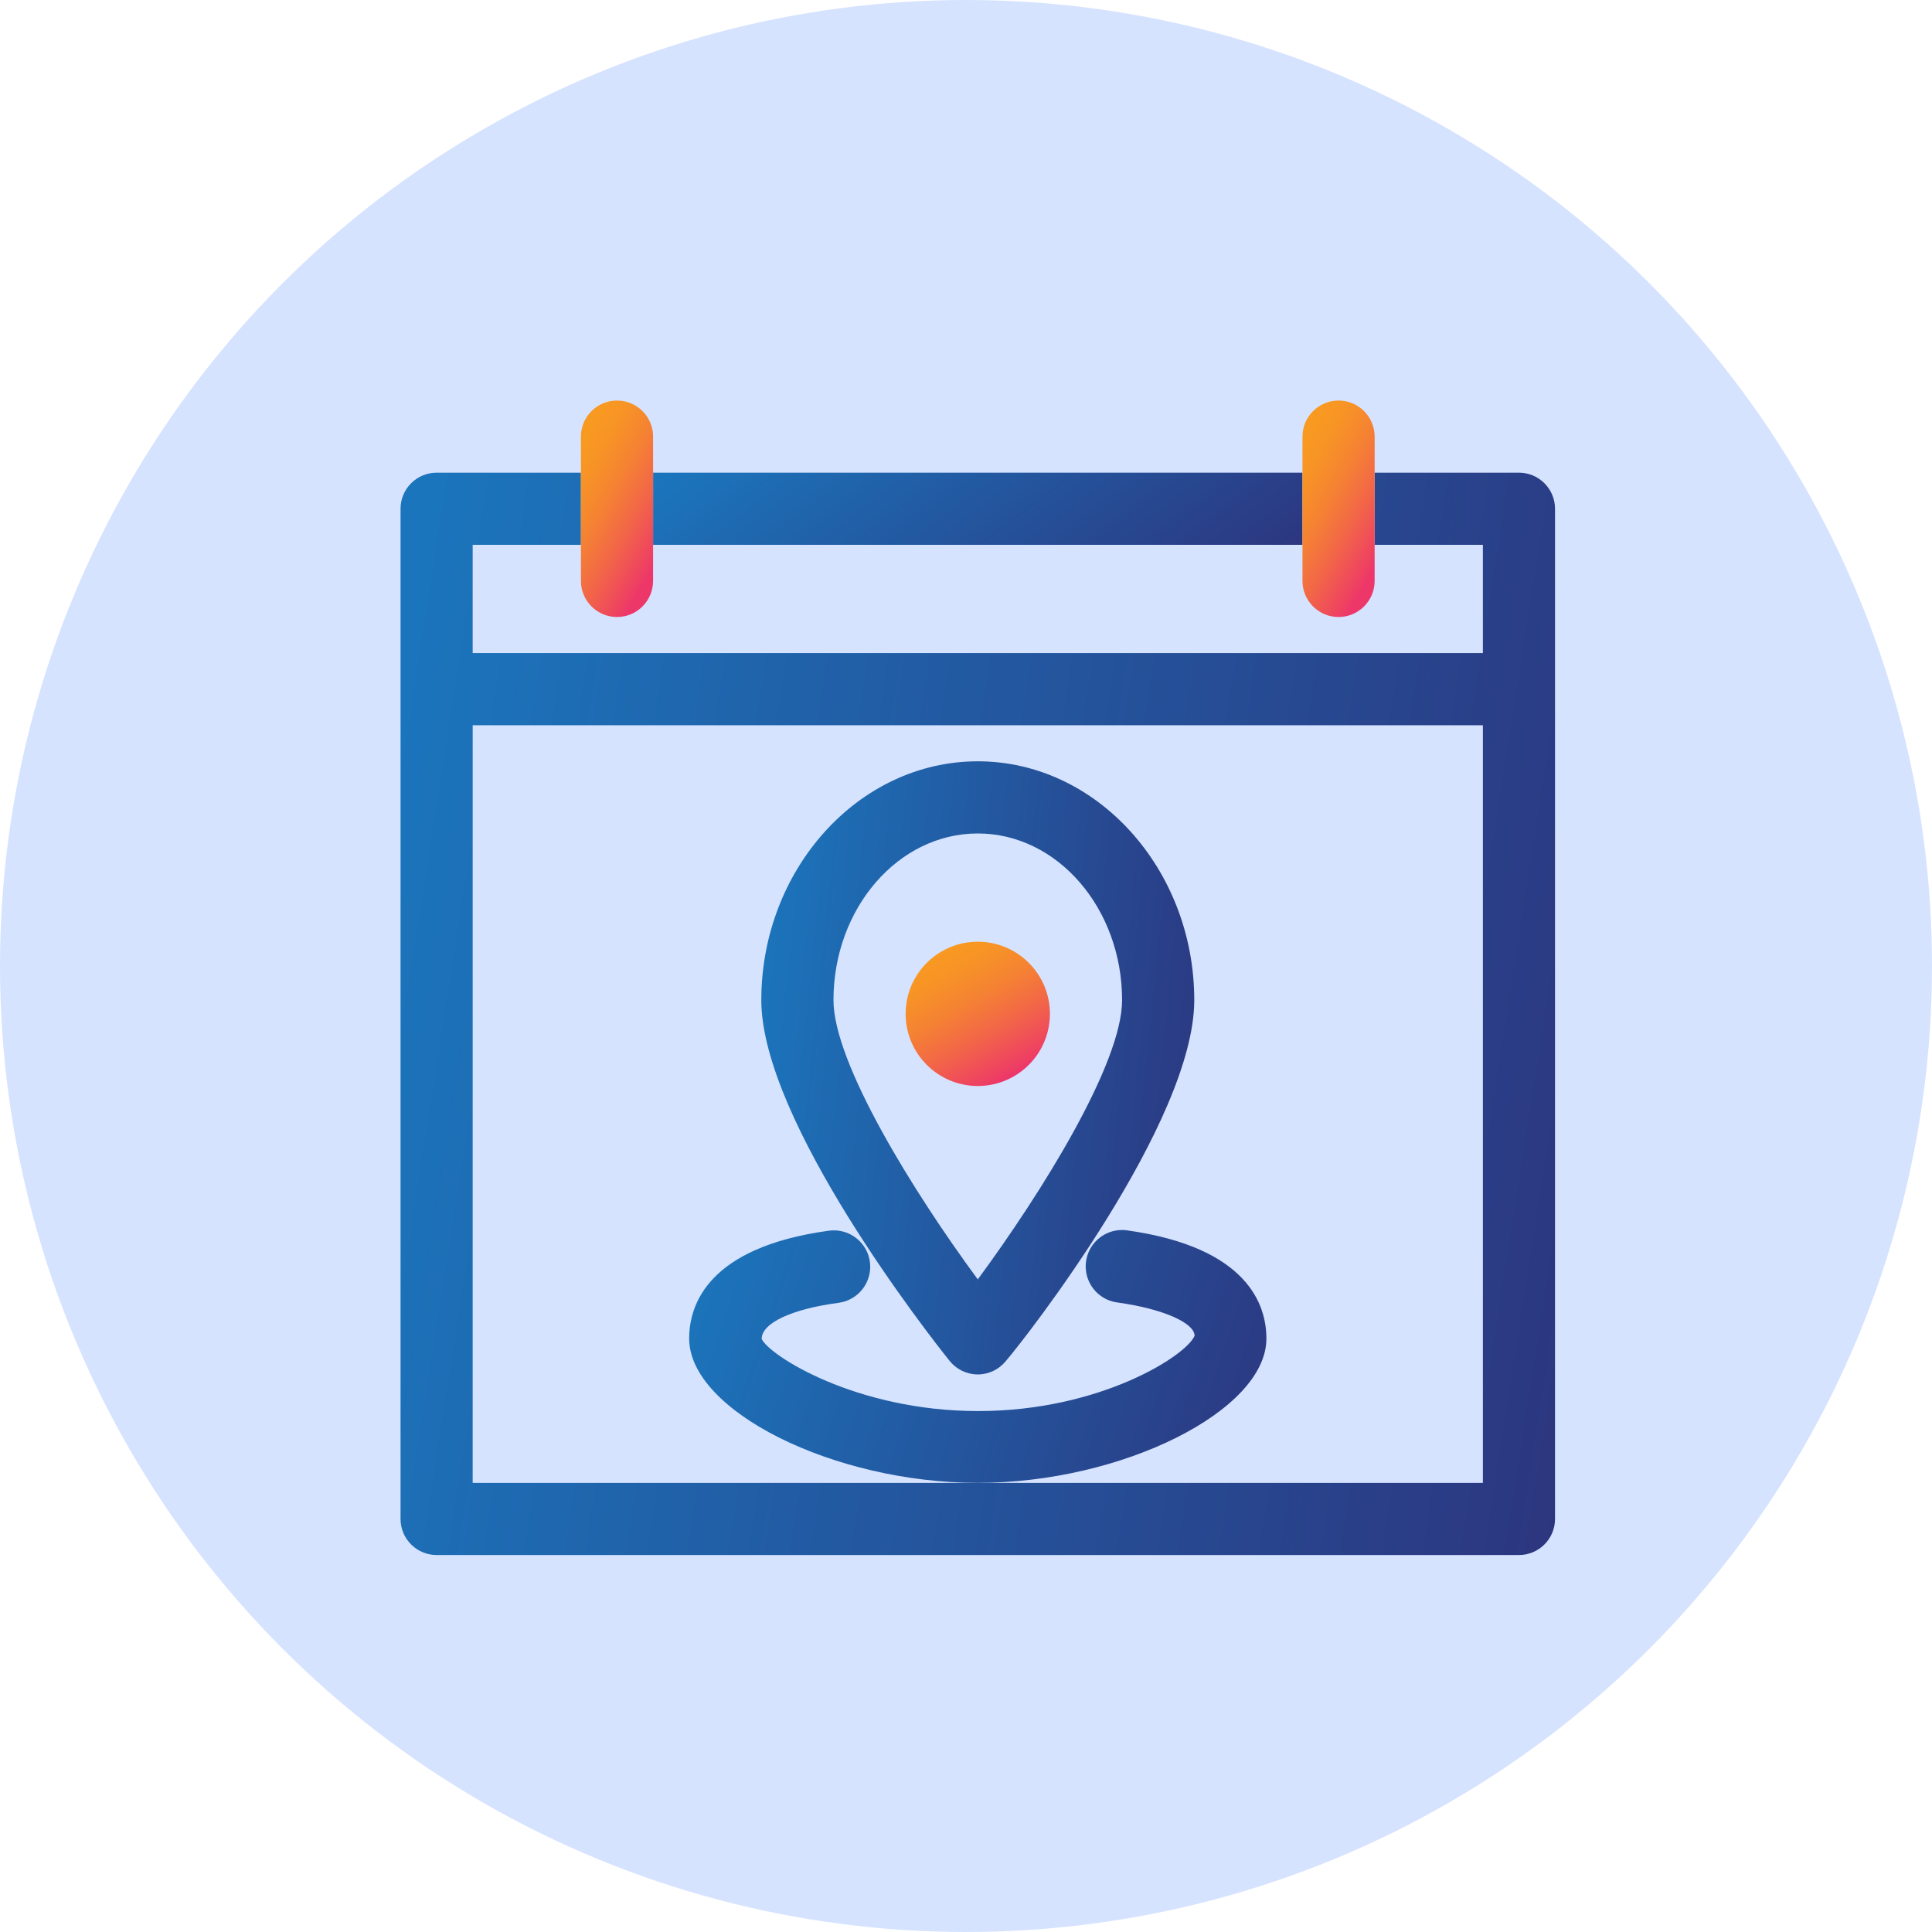
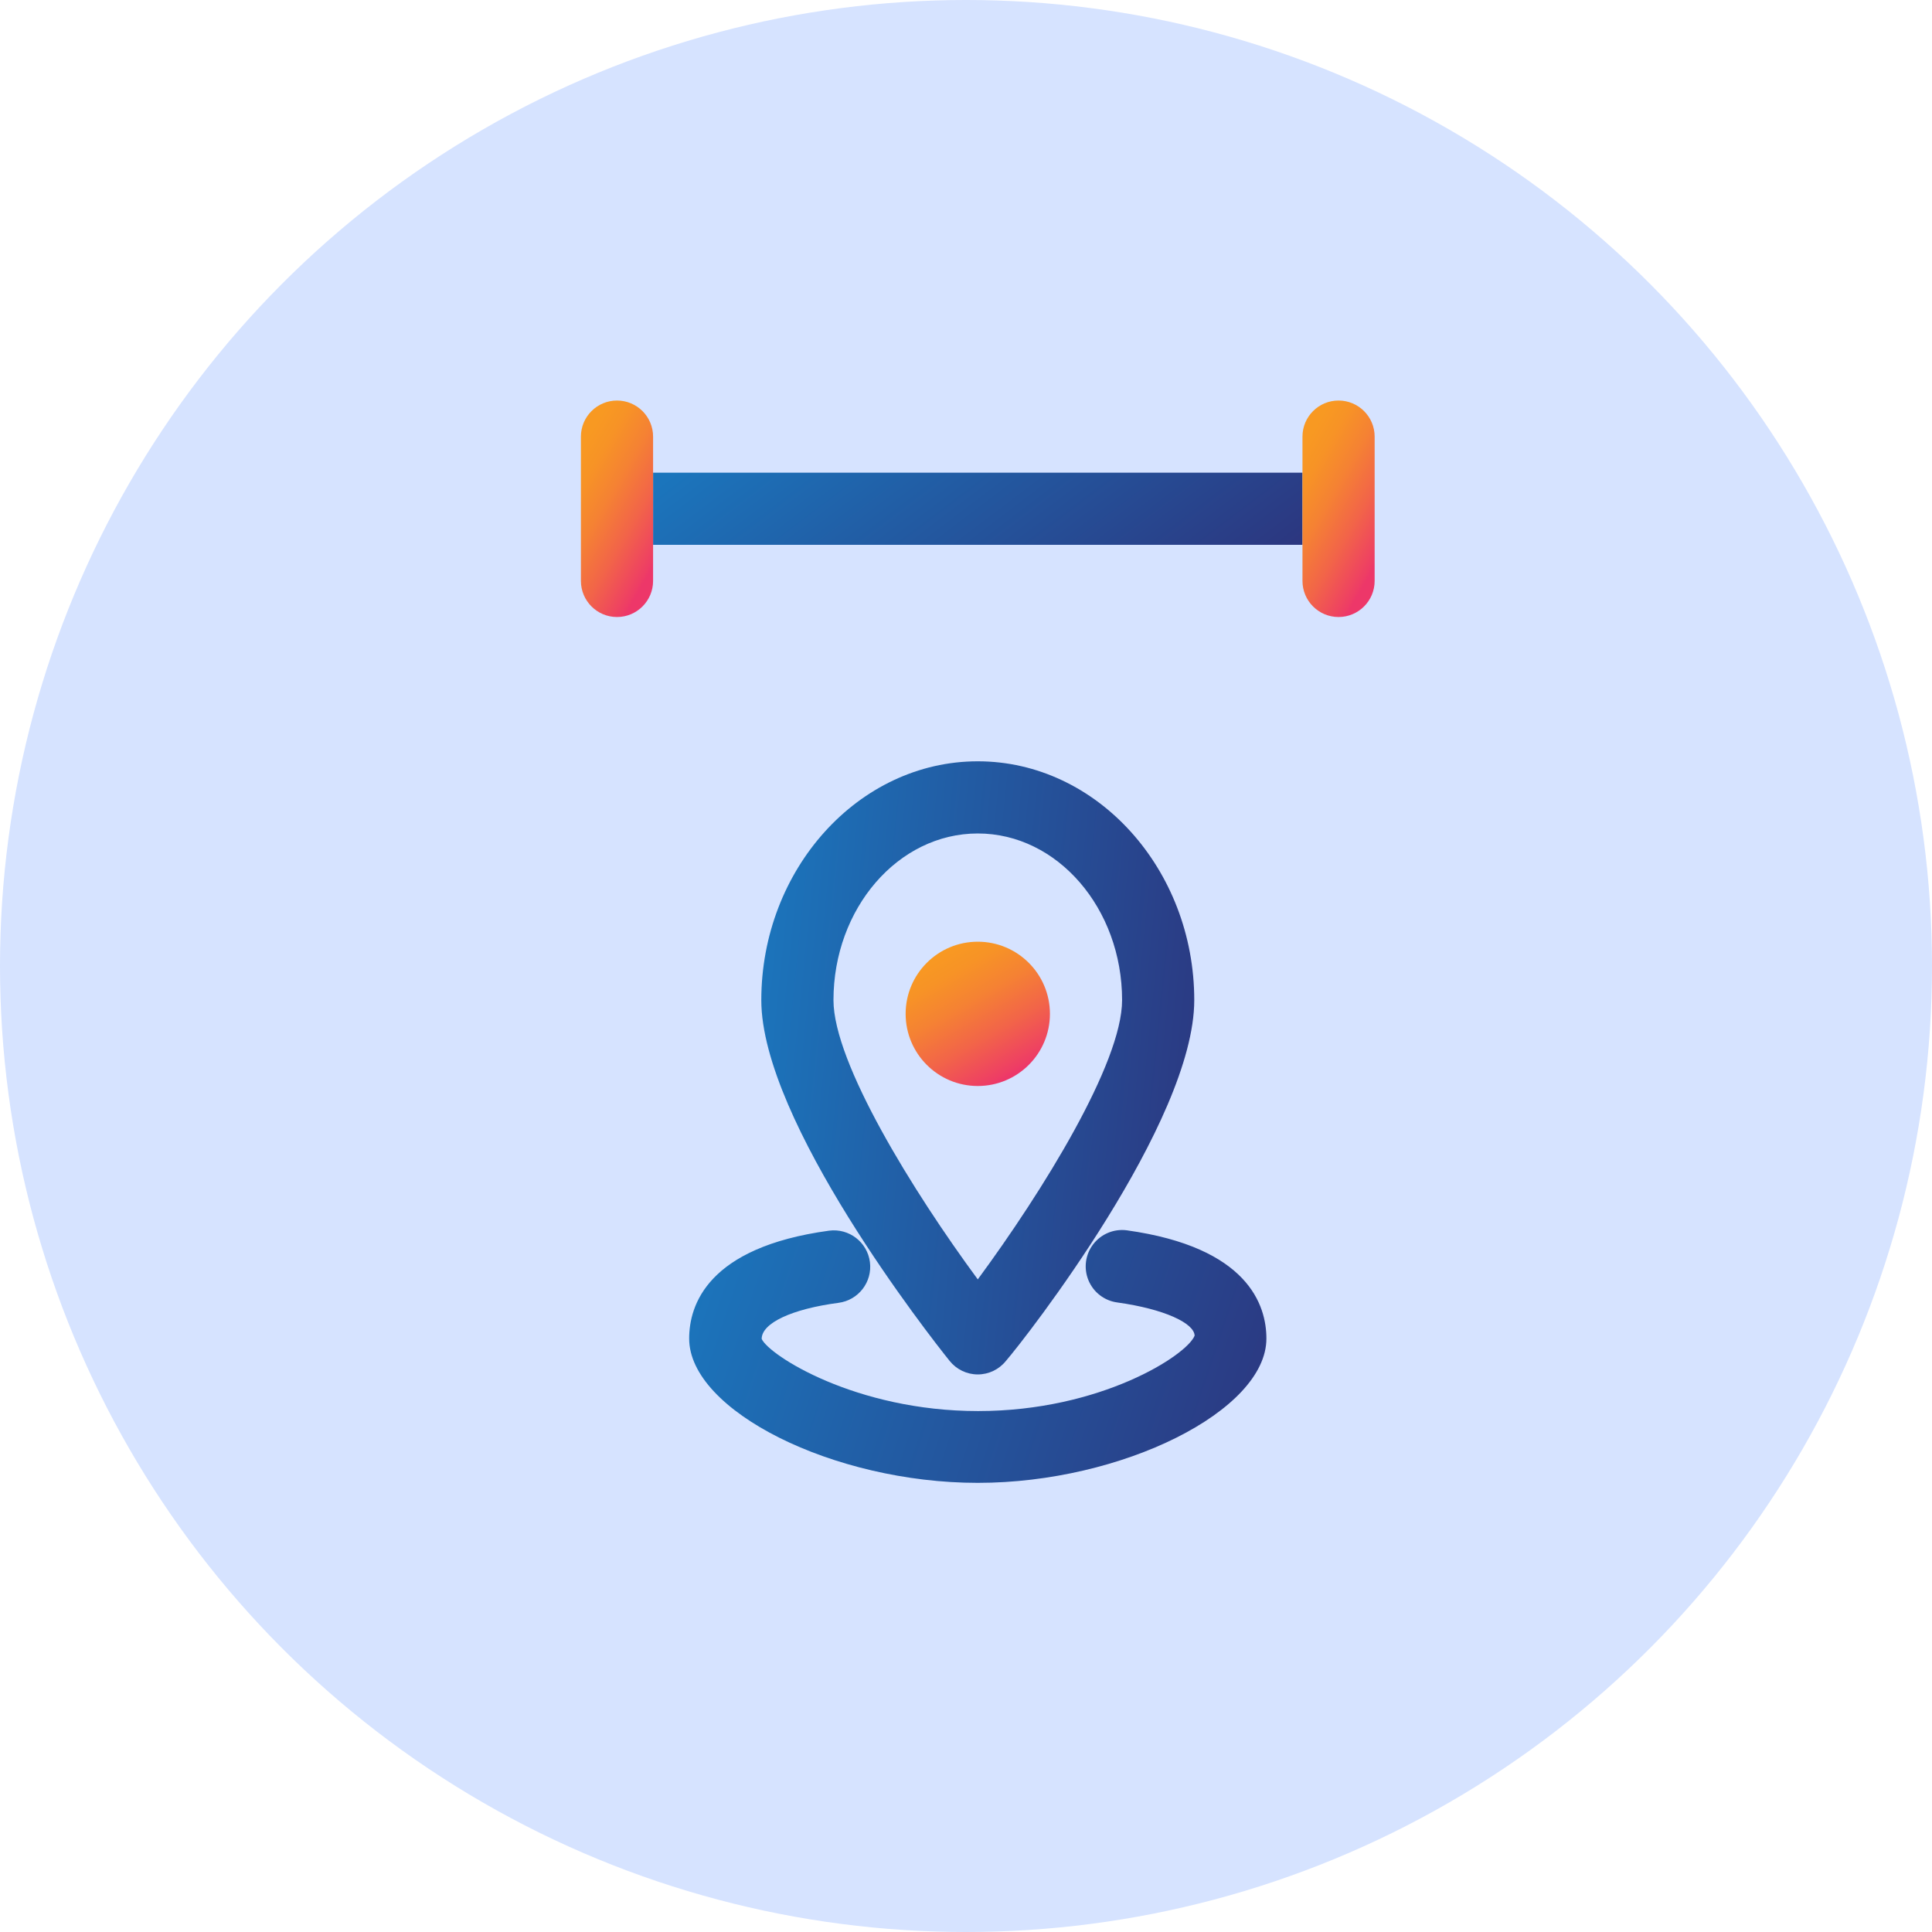
<svg xmlns="http://www.w3.org/2000/svg" width="82" height="82" viewBox="0 0 82 82" fill="none">
  <circle cx="41" cy="41" r="41" fill="#D6E3FF" />
  <rect x="27.719" y="20.062" width="27.562" height="3.062" fill="url(#paint0_linear)" />
-   <path fill-rule="evenodd" clip-rule="evenodd" d="M58.344 20.062H64.469C65.314 20.062 66 20.748 66 21.594V64.469C66 65.314 65.314 66 64.469 66H18.531C17.686 66 17 65.314 17 64.469V21.594C17 20.748 17.686 20.062 18.531 20.062H24.656V23.125H20.062V27.719H62.938V23.125H58.344V20.062ZM20.062 62.938H41.5H62.938V30.781H20.062V62.938Z" fill="url(#paint1_linear)" />
  <path d="M24.656 24.656C24.656 25.502 25.342 26.188 26.188 26.188C27.033 26.188 27.719 25.502 27.719 24.656V18.531C27.719 17.686 27.033 17 26.188 17C25.342 17 24.656 17.686 24.656 18.531V24.656Z" fill="url(#paint2_linear)" />
  <path d="M55.281 24.656C55.281 25.502 55.967 26.188 56.812 26.188C57.658 26.188 58.344 25.502 58.344 24.656V18.531C58.344 17.686 57.658 17 56.812 17C55.967 17 55.281 17.686 55.281 18.531V24.656Z" fill="url(#paint3_linear)" />
  <path fill-rule="evenodd" clip-rule="evenodd" d="M32.312 42.449C32.312 36.906 36.432 32.312 41.5 32.312C46.568 32.312 50.688 36.906 50.688 42.449C50.688 47.625 43.521 56.812 42.694 57.762C42.404 58.124 41.964 58.335 41.5 58.335C41.036 58.335 40.596 58.124 40.306 57.762C39.479 56.736 32.312 47.594 32.312 42.449ZM35.375 42.449C35.375 45.114 38.759 50.58 41.5 54.301C44.241 50.58 47.625 45.129 47.625 42.449C47.625 38.56 44.884 35.375 41.5 35.375C38.116 35.375 35.375 38.56 35.375 42.449Z" fill="url(#paint4_linear)" />
  <circle cx="41.5" cy="43.031" r="3.062" fill="url(#paint5_linear)" />
  <path d="M53.75 56.812C53.75 55.403 52.984 52.938 47.824 52.218C47.277 52.147 46.734 52.373 46.398 52.812C46.063 53.25 45.987 53.833 46.199 54.343C46.411 54.852 46.879 55.21 47.426 55.281C49.401 55.556 50.688 56.154 50.703 56.69C50.381 57.516 46.722 59.89 41.515 59.89C36.309 59.89 32.634 57.516 32.328 56.827C32.328 56.154 33.614 55.556 35.589 55.296C36.435 55.186 37.032 54.411 36.922 53.566C36.812 52.72 36.037 52.124 35.191 52.233C30.016 52.938 29.25 55.403 29.25 56.812C29.25 59.874 35.375 62.937 41.5 62.937C47.625 62.937 53.75 59.874 53.75 56.812Z" fill="url(#paint6_linear)" />
  <defs>
    <linearGradient id="paint0_linear" x1="27.719" y1="20.726" x2="38.928" y2="35.518" gradientUnits="userSpaceOnUse">
      <stop stop-color="#1B75BC" />
      <stop offset="1" stop-color="#2C367F" />
    </linearGradient>
    <linearGradient id="paint1_linear" x1="17" y1="30.017" x2="70.323" y2="38.356" gradientUnits="userSpaceOnUse">
      <stop stop-color="#1B75BC" />
      <stop offset="1" stop-color="#2C367F" />
    </linearGradient>
    <linearGradient id="paint2_linear" x1="24.119" y1="19.874" x2="28.637" y2="22.483" gradientUnits="userSpaceOnUse">
      <stop offset="0.01" stop-color="#F89922" />
      <stop offset="0.17" stop-color="#F79326" />
      <stop offset="0.4" stop-color="#F58233" />
      <stop offset="0.67" stop-color="#F26548" />
      <stop offset="0.96" stop-color="#EE3E64" />
      <stop offset="1" stop-color="#ED3769" />
    </linearGradient>
    <linearGradient id="paint3_linear" x1="54.744" y1="19.874" x2="59.262" y2="22.483" gradientUnits="userSpaceOnUse">
      <stop offset="0.01" stop-color="#F89922" />
      <stop offset="0.17" stop-color="#F79326" />
      <stop offset="0.4" stop-color="#F58233" />
      <stop offset="0.67" stop-color="#F26548" />
      <stop offset="0.96" stop-color="#EE3E64" />
      <stop offset="1" stop-color="#ED3769" />
    </linearGradient>
    <linearGradient id="paint4_linear" x1="32.312" y1="37.951" x2="52.581" y2="40.05" gradientUnits="userSpaceOnUse">
      <stop stop-color="#1B75BC" />
      <stop offset="1" stop-color="#2C367F" />
    </linearGradient>
    <linearGradient id="paint5_linear" x1="37.364" y1="41.885" x2="40.375" y2="47.101" gradientUnits="userSpaceOnUse">
      <stop offset="0.01" stop-color="#F89922" />
      <stop offset="0.17" stop-color="#F79326" />
      <stop offset="0.4" stop-color="#F58233" />
      <stop offset="0.67" stop-color="#F26548" />
      <stop offset="0.96" stop-color="#EE3E64" />
      <stop offset="1" stop-color="#ED3769" />
    </linearGradient>
    <linearGradient id="paint6_linear" x1="29.25" y1="54.531" x2="53.812" y2="62.752" gradientUnits="userSpaceOnUse">
      <stop stop-color="#1B75BC" />
      <stop offset="1" stop-color="#2C367F" />
    </linearGradient>
  </defs>
</svg>